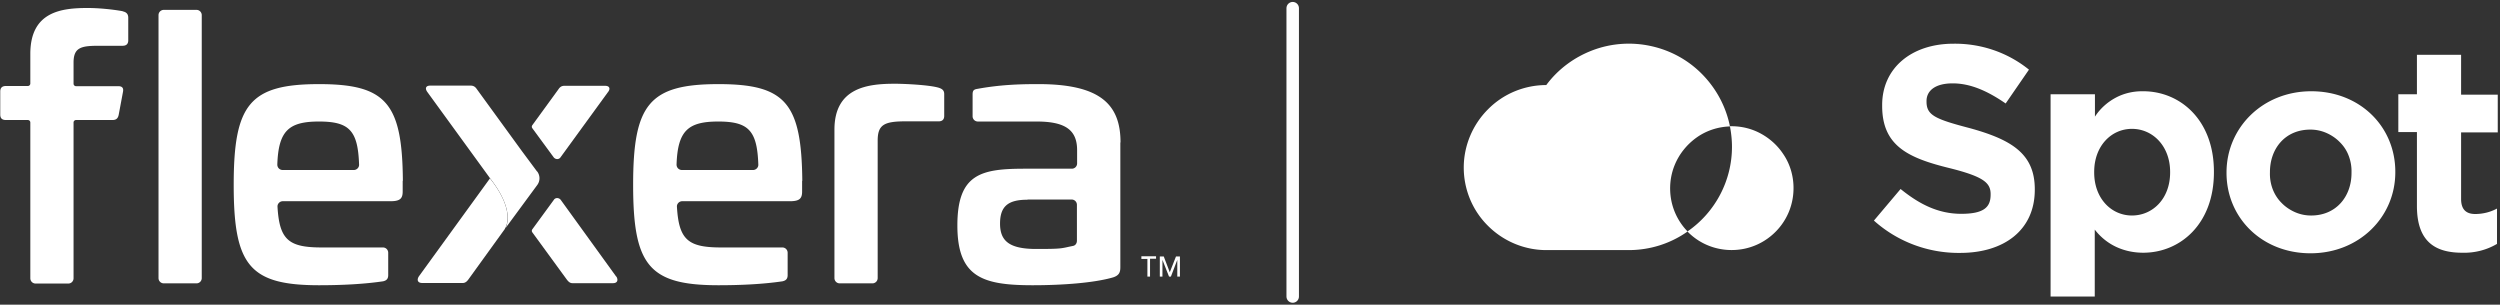
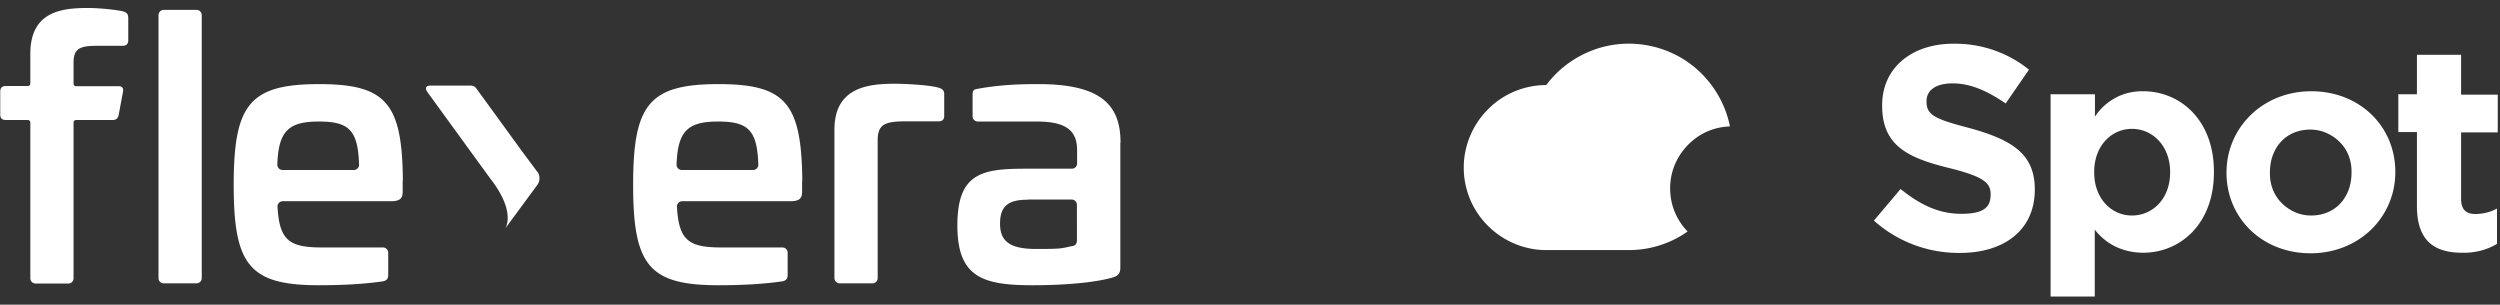
<svg xmlns="http://www.w3.org/2000/svg" width="1001" height="122">
  <rect width="100%" height="100%" fill="#333333" stroke="none" />
  <g fill="none" fill-rule="evenodd">
-     <path stroke="#FFF" stroke-linecap="round" stroke-width="5" d="M517.598 3.275v115.451" />
    <g fill="#FFF" fill-rule="nonzero">
      <path d="M49.17 4.555c1.43.3 2.183 1.053 2.183 2.559v9.031c0 1.43-.753 2.183-2.258 2.183h-9.483c-6.999 0-10.16.602-10.16 6.698v8.504c0 .527.452.979.978.979h16.934c1.58 0 2.183.752 1.882 2.258l-1.731 9.257c-.301 1.43-1.054 2.032-2.484 2.032h-14.6a.996.996 0 0 0-.979.978v62.392a2.104 2.104 0 0 1-2.107 2.107H14.249a2.104 2.104 0 0 1-2.107-2.107V49.034a.996.996 0 0 0-.979-.978H2.358C.778 48.056.1 47.303.1 45.873v-9.257c0-1.43.753-2.182 2.258-2.182h8.805a.996.996 0 0 0 .979-.979V21.564C12.142 4.554 24.71 3.2 35.172 3.2c4.29 0 9.709.527 13.923 1.28l.076.075Zm29.503-.602c1.204 0 2.107.978 2.107 2.107v105.29a2.104 2.104 0 0 1-2.107 2.108H65.578a2.104 2.104 0 0 1-2.108-2.107V6.06c0-1.204.979-2.107 2.108-2.107h13.095Zm82.562 68.412v4.29c0 2.71-.903 3.914-4.817 3.914h-43.2c-1.204 0-2.182 1.054-2.107 2.182.752 13.322 4.515 16.332 17.686 16.332h24.535c1.205 0 2.108.979 2.108 2.108v8.956c0 1.58-.753 2.182-2.032 2.483-7.602 1.13-16.483 1.58-25.664 1.58-27.922 0-34.17-8.052-34.17-40.189s6.323-40.34 34.17-40.34c26.943 0 33.34 7.677 33.566 38.76l-.075-.076Zm-48.017-4.29h28.449c1.204 0 2.183-1.053 2.107-2.182-.451-13.622-3.913-17.235-16.03-17.235-12.118 0-16.257 3.688-16.708 17.235 0 1.28.978 2.182 2.182 2.182Zm207.948 4.29v4.29c0 2.71-.903 3.914-4.817 3.914h-43.2c-1.204 0-2.183 1.054-2.107 2.182.752 13.322 4.515 16.332 17.686 16.332h24.535c1.204 0 2.108.979 2.108 2.108v8.956c0 1.58-.753 2.182-2.032 2.483-7.602 1.13-16.483 1.58-25.665 1.58-27.922 0-34.168-8.052-34.168-40.189s6.322-40.34 34.168-40.34c26.944 0 33.266 7.677 33.567 38.76l-.075-.076Zm-48.092-4.29h28.448c1.205 0 2.183-1.053 2.108-2.182-.452-13.622-3.914-17.235-16.03-17.235-12.118 0-16.257 3.688-16.709 17.235 0 1.28.978 2.182 2.183 2.182Zm102.732-32.964c1.43.451 2.257 1.054 2.257 2.559v8.73c0 1.58-.903 2.258-2.483 2.183h-13.02c-8.656 0-11.14 1.43-11.14 7.752v55.016a2.104 2.104 0 0 1-2.106 2.107h-13.096a2.104 2.104 0 0 1-2.107-2.107V51.894c0-17.009 13.622-18.364 24.234-18.364 3.688 0 13.622.452 17.46 1.58Zm72.777 21.976v49.823c0 1.882-.3 3.312-2.86 4.14-7.45 2.182-20.019 3.16-32.211 3.16-20.02 0-30.18-3.16-30.18-23.932 0-20.773 9.558-22.73 27.17-22.73h18.664a2.104 2.104 0 0 0 2.107-2.107v-5.343c0-8.053-4.741-11.44-16.18-11.44h-23.558a2.104 2.104 0 0 1-2.107-2.107v-8.73c0-1.732.602-2.033 2.032-2.259 8.655-1.58 16.332-1.881 23.632-1.881 25.213-.15 33.567 7.902 33.567 23.331l-.076.075Zm-37.179 22.88c-7.601 0-10.988 2.483-10.988 9.558 0 7.075 3.838 10.16 14.526 10.16 10.687 0 9.784-.225 14.6-1.204 1.054-.15 1.656-1.054 1.656-2.107V81.999a2.104 2.104 0 0 0-2.107-2.107h-17.687v.075Zm-196.357-11.29-6.096-8.203-18.063-24.836c-.602-.903-1.355-1.355-2.333-1.355h-16.332c-1.73 0-2.182 1.129-1.054 2.634l25.063 34.47c10.01 12.794 6.623 19.267 6.02 20.17l12.795-17.385a4.52 4.52 0 0 0 0-5.57v.076Z" />
-       <path d="m196.156 71.462-28.449 39.211c-.903 1.43-.451 2.635 1.355 2.635h16.257c1.053 0 1.73-.753 2.182-1.355l14.676-20.32v-.151c.602-.828 4.064-7.376-6.02-20.095v.075ZM221.67 62.957c.753.979 2.183.979 2.785 0l18.89-25.965c1.205-1.43.753-2.634-1.053-2.634H225.96c-1.053 0-1.73.452-2.333 1.355l-10.461 14.375a1.02 1.02 0 0 0 0 1.28l8.504 11.59Zm25.062 47.791L224.53 80.042c-.752-.979-2.182-.979-2.784 0l-8.58 11.74a1.02 1.02 0 0 0 0 1.28l13.848 18.966c.602.753 1.204 1.355 2.182 1.355h16.257c1.731 0 2.183-1.205 1.355-2.635h-.076ZM462.883 103.598h-2.408v7.15h-1.054v-7.074h-2.408v-1.054h5.87v.978zM472.442 110.748h-1.054v-6.698l-2.559 6.698h-.753l-2.634-6.698v6.698h-1.053v-8.053h1.58l2.408 6.322 2.484-6.322h1.581v8.053z" />
    </g>
    <g fill="#FFF" fill-rule="nonzero">
-       <path d="M693.484 50.54h-.828c.527 2.71.828 5.494.828 8.279a41.08 41.08 0 0 1-4.741 19.116c-3.086 5.87-7.602 10.988-13.096 14.751a24.442 24.442 0 0 0 10.311 6.322 25.132 25.132 0 0 0 12.042.678 24.584 24.584 0 0 0 10.988-5.118 24.7 24.7 0 0 0 7.225-9.634c1.58-3.763 2.183-7.902 1.806-11.966-.376-4.064-1.73-7.978-4.064-11.365-2.258-3.387-5.343-6.171-8.956-8.128-3.612-1.957-7.601-2.935-11.74-2.935H693.483Z" />
      <path d="M692.656 50.54c-1.58-7.827-5.418-14.977-10.988-20.697-5.57-5.72-12.644-9.634-20.471-11.365-7.752-1.73-15.88-1.204-23.331 1.58-7.451 2.786-13.999 7.602-18.74 14-8.73 0-17.16 3.462-23.331 9.708-6.172 6.172-9.709 14.6-9.709 23.331 0 8.73 3.462 17.16 9.709 23.331 6.171 6.172 14.6 9.71 23.33 9.71h33.04c8.43 0 16.633-2.56 23.557-7.452a24.556 24.556 0 0 1-6.547-12.493c-.903-4.742-.452-9.634 1.354-14.074 1.807-4.44 4.892-8.279 8.806-11.064 3.914-2.784 8.58-4.29 13.397-4.44l-.076-.075Zm57.726 37.706 10.612-12.569c7.45 6.021 14.977 9.935 24.31 9.935 9.332 0 11.74-2.86 11.74-7.677v-.226c0-4.516-2.86-7-16.407-10.386-16.557-4.064-27.019-8.88-27.019-24.911v-.377c0-14.751 11.741-24.535 28.524-24.535 10.988-.15 21.676 3.462 30.255 10.386l-9.332 13.547c-7.3-5.042-14.15-8.053-21.224-8.053s-10.461 3.01-10.461 7.075v.225c0 5.495 3.462 7 17.536 10.688 16.557 4.59 25.815 10.235 25.815 24.384v.226c0 16.181-12.343 25.288-29.88 25.288-12.718.15-25.061-4.44-34.544-12.945l.075-.075Zm70.746-50.5h17.686V46.7c2.108-3.236 4.967-5.795 8.354-7.601 3.387-1.806 7.225-2.634 10.988-2.559 14.601 0 28.299 11.29 28.299 32.212v.226c0 20.847-13.623 32.212-28.299 32.212-3.763 0-7.45-.753-10.837-2.333-3.387-1.58-6.322-3.99-8.58-6.924v26.793h-17.686V37.745h.075Zm47.79 31.308v-.226c0-10.386-6.998-17.235-15.277-17.235s-15.128 6.85-15.128 17.235v.226c0 10.386 6.849 17.235 15.128 17.235s15.278-6.698 15.278-17.235Zm22.58.226v-.226c0-17.912 14.45-32.513 33.942-32.513 19.493 0 33.642 14.15 33.642 32.212v.226c0 17.912-14.45 32.438-33.943 32.438s-33.642-14.225-33.642-32.212v.075Zm50.048 0v-.226a17.196 17.196 0 0 0-1.053-6.472 14.97 14.97 0 0 0-3.538-5.57c-1.505-1.58-3.386-2.86-5.419-3.763a15.843 15.843 0 0 0-6.472-1.355c-10.16 0-16.181 7.677-16.181 17.01v.225a17.196 17.196 0 0 0 1.053 6.473c.753 2.032 1.957 3.989 3.538 5.57 1.505 1.58 3.386 2.86 5.419 3.762a15.843 15.843 0 0 0 6.472 1.355c10.16 0 16.181-7.752 16.181-17.01Zm26.191 13.17V52.874h-7.45V37.745h7.45V21.94h17.687v15.956h14.676v15.127h-14.676v26.643c0 4.064 1.881 6.02 5.644 6.02 3.086 0 6.096-.752 8.73-2.182v14.15c-4.214 2.483-9.03 3.687-13.923 3.537-10.687 0-18.138-4.29-18.138-18.74Z" />
    </g>
  </g>
</svg>